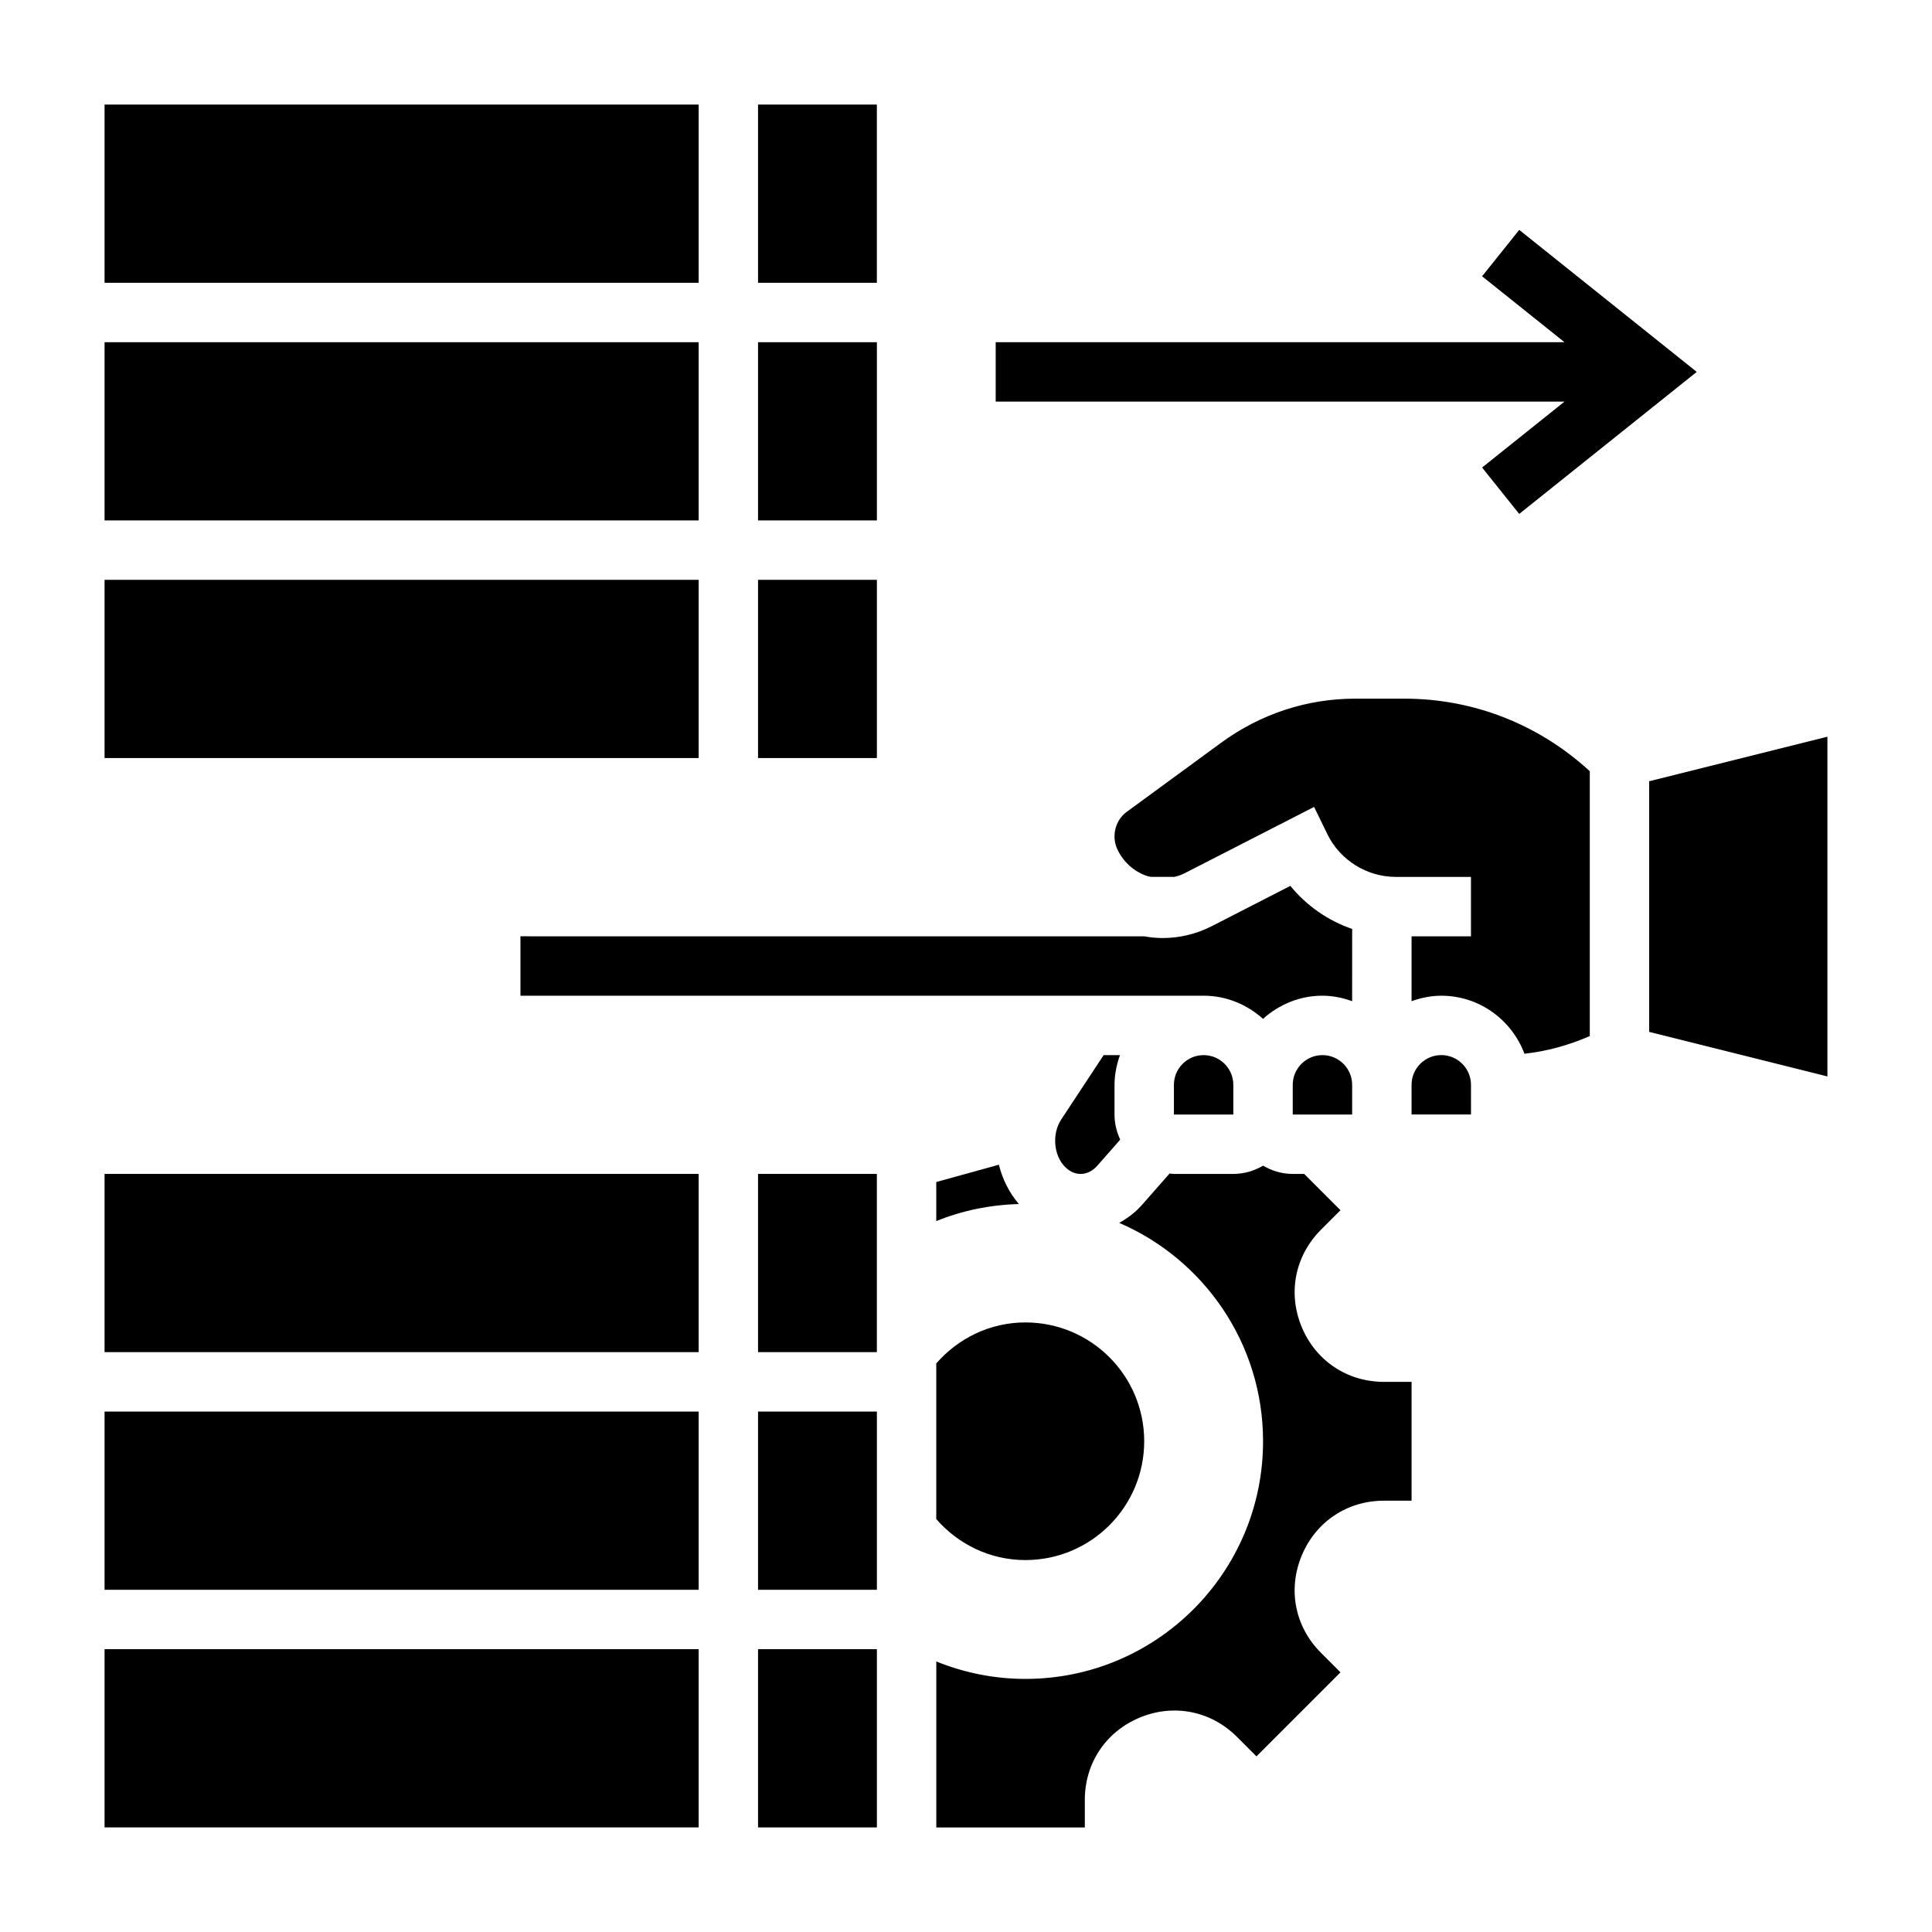
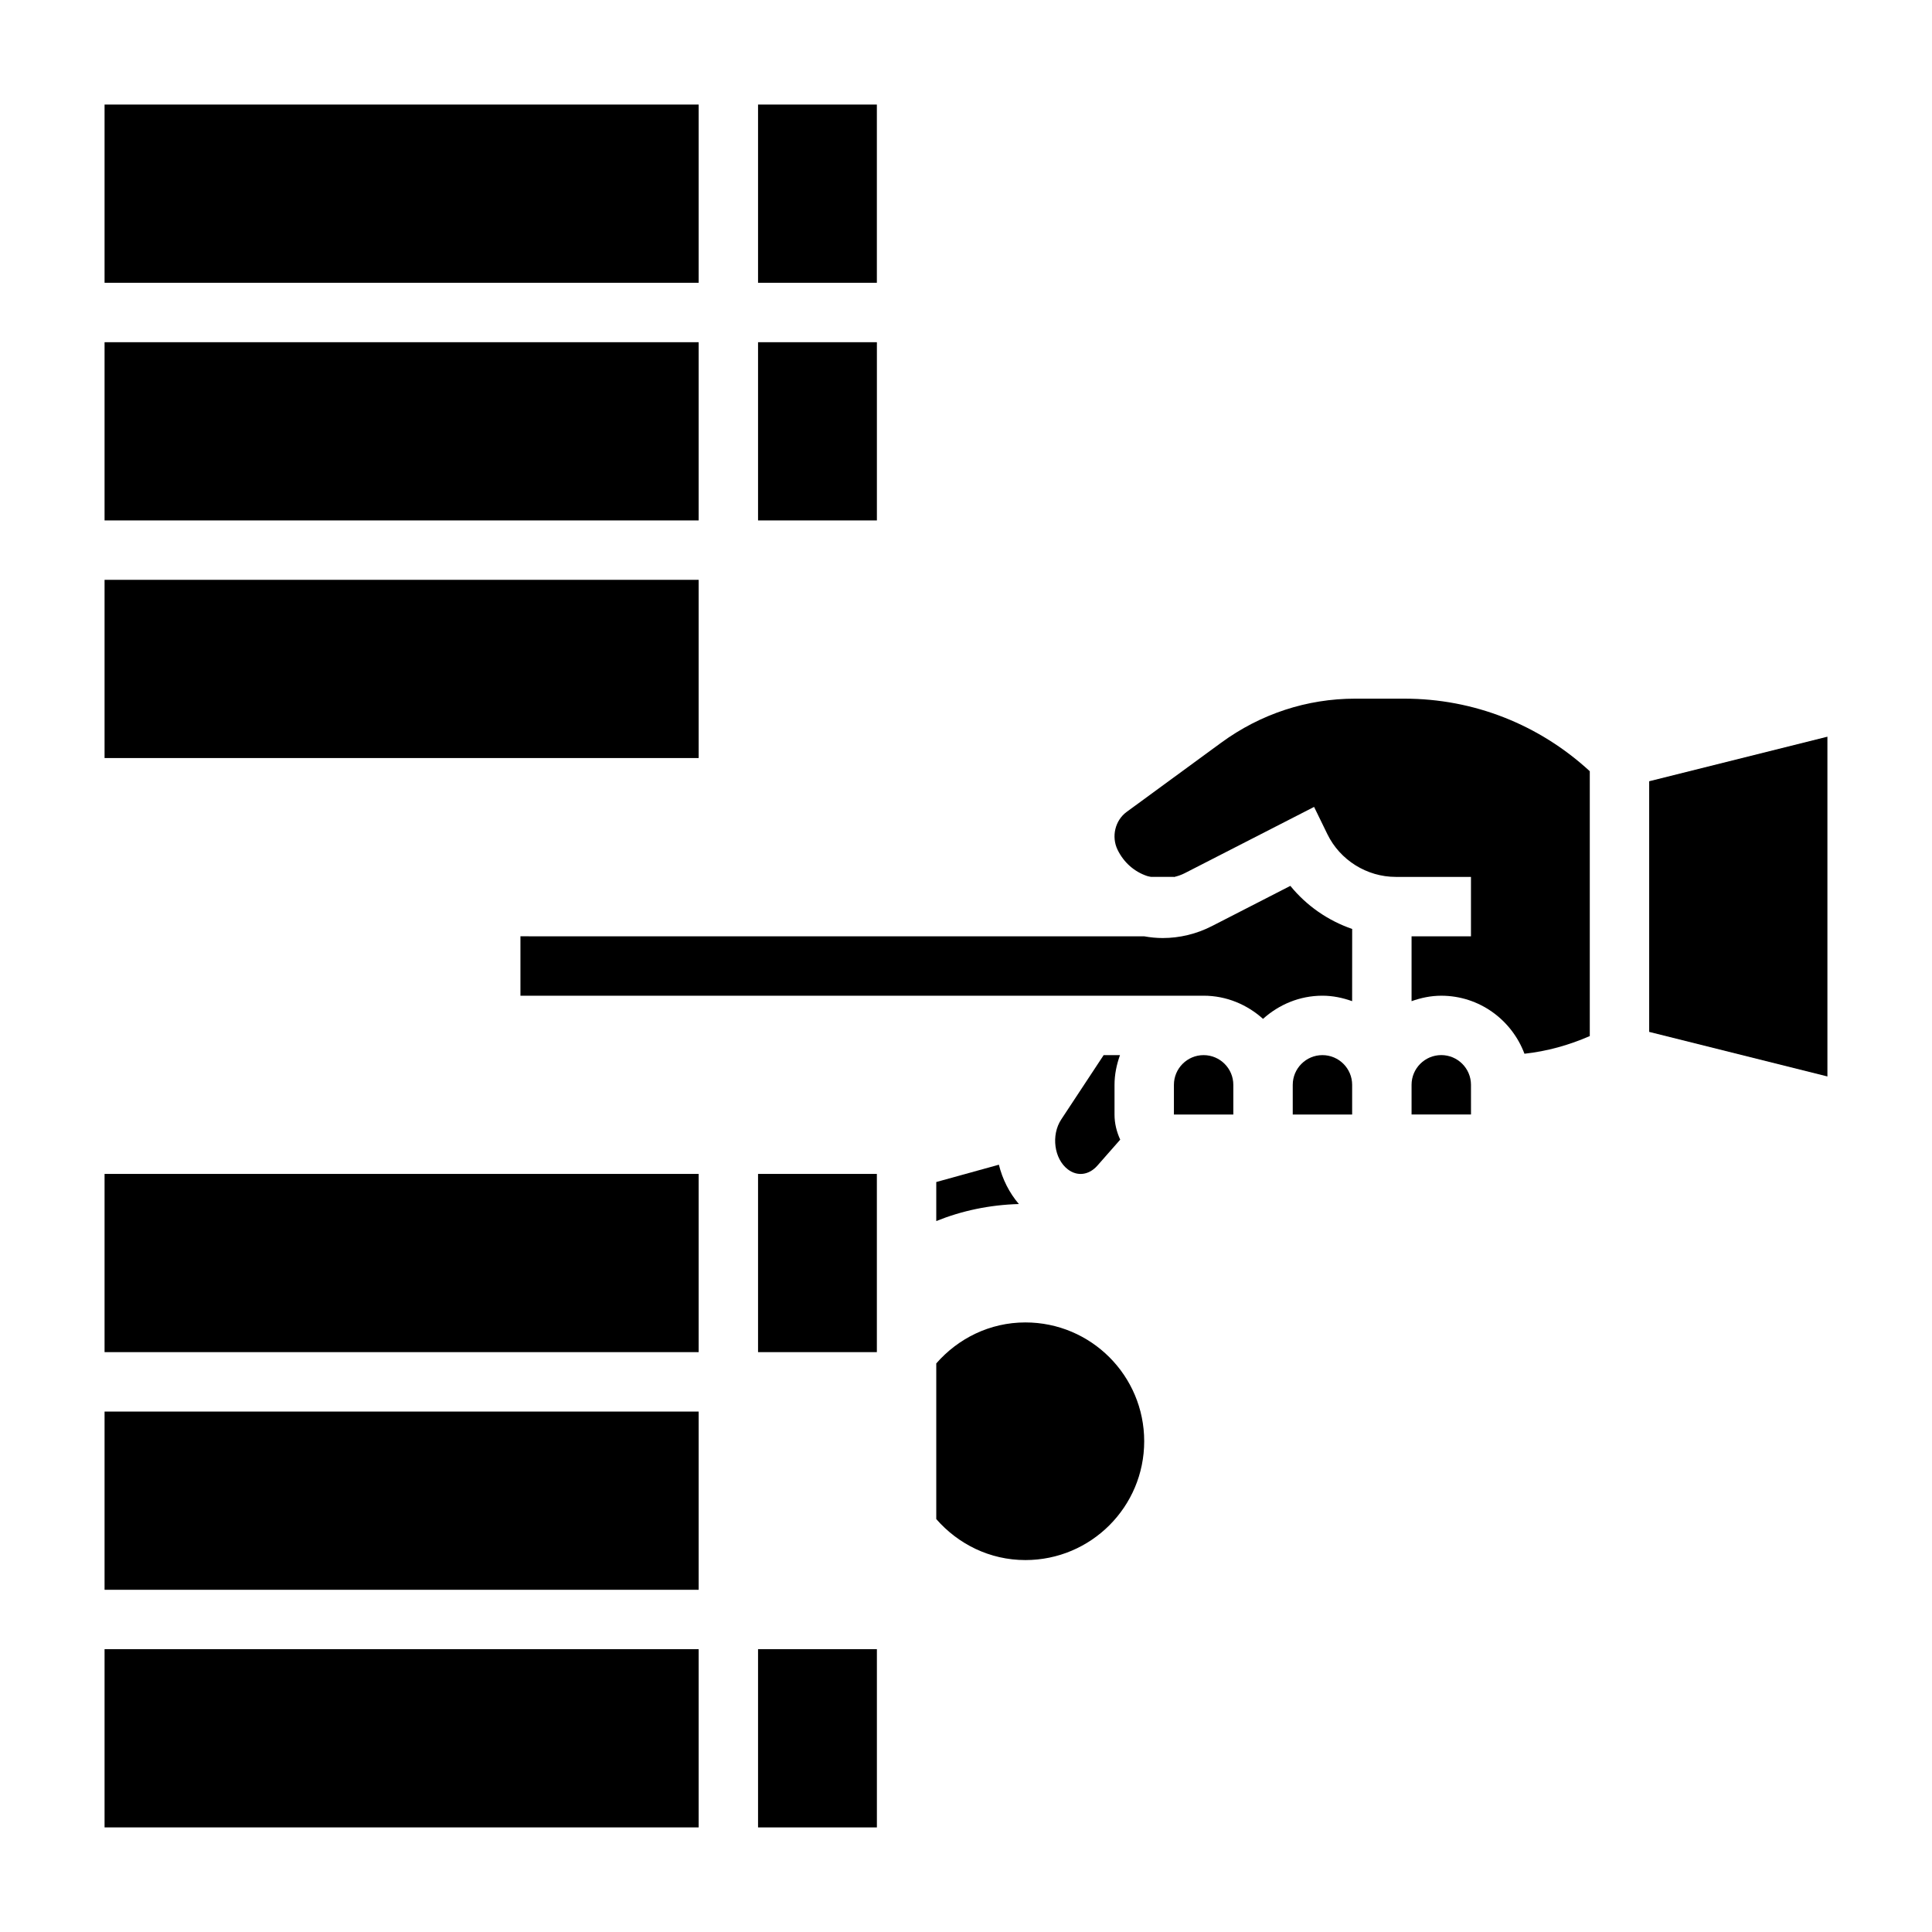
<svg xmlns="http://www.w3.org/2000/svg" fill="#000000" width="800px" height="800px" version="1.1" viewBox="144 144 512 512">
  <g>
    <path d="m344.89 455.1h31.488v47.23h-31.488z" />
    <path d="m502.34 390.18c-6.391-2.195-12.098-6.148-16.383-11.414l-20.773 10.652c-4.117 2.109-8.574 3.172-13.059 3.172-1.637 0-3.273-0.164-4.902-0.457l-165.3-0.004v15.742h181.05c6.07 0 11.555 2.371 15.742 6.141 4.188-3.777 9.676-6.141 15.742-6.141 2.769 0 5.398 0.566 7.871 1.449z" />
    <path d="m486.59 431.49v7.871h15.742v-7.871c0-4.336-3.535-7.871-7.871-7.871-4.336-0.004-7.871 3.531-7.871 7.871z" />
-     <path d="m344.89 518.08h31.496v47.23h-31.496z" />
    <path d="m171.71 581.05h157.44v47.23h-157.44z" />
    <path d="m439.36 439.36v-7.871c0-2.769 0.566-5.398 1.449-7.871h-4.328l-11.242 17.051c-2.738 4.148-1.891 10.461 1.77 13.242 2.527 1.914 5.582 1.504 7.801-1l6.062-6.894c-0.938-2.035-1.512-4.273-1.512-6.656z" />
    <path d="m455.1 431.49v7.871h15.742v-7.871c0-4.336-3.535-7.871-7.871-7.871-4.336-0.004-7.871 3.531-7.871 7.871z" />
    <path d="m581.05 351.04v66.422l47.234 11.809v-90.039z" />
    <path d="m171.71 518.08h157.44v47.23h-157.44z" />
    <path d="m503.16 329.15c-12.809 0-25.098 4.039-35.535 11.676l-25.059 18.344c-3.062 2.242-4.094 6.566-2.387 10.051 1.629 3.328 4.41 5.793 7.832 6.934 0.324 0.109 0.652 0.141 0.984 0.219l6.106 0.004v0.047c0.992-0.234 1.961-0.559 2.898-1.039l34.25-17.547 3.519 7.219c3.352 6.887 10.469 11.328 18.121 11.328h19.934v15.742h-15.742v17.191c2.469-0.879 5.098-1.445 7.867-1.445 10.117 0 18.688 6.422 22.051 15.375 5.969-0.652 11.809-2.273 17.312-4.684v-70.188c-13.453-12.375-30.758-19.227-49.148-19.227z" />
-     <path d="m488.95 495.63c-3.723-8.988-1.762-18.852 5.117-25.734l5.172-5.172-9.613-9.621h-3.031c-2.883 0-5.551-0.836-7.871-2.188-2.32 1.355-4.992 2.188-7.871 2.188h-15.742c-0.395 0-0.77-0.086-1.156-0.117l-7.297 8.305c-1.793 2.039-3.871 3.566-6.055 4.785 22.41 9.652 38.121 31.922 38.121 57.875 0 34.777-28.199 62.977-62.977 62.977-8.359 0-16.32-1.668-23.617-4.621v43.984h39.359v-7.312c0-9.73 5.582-18.09 14.578-21.812 8.98-3.723 18.863-1.762 25.734 5.117l5.172 5.172 22.27-22.27-5.172-5.172c-6.887-6.879-8.848-16.742-5.117-25.734 3.719-9 12.078-14.582 21.816-14.582h7.312v-31.488h-7.312c-9.738 0-18.098-5.582-21.82-14.578z" />
    <path d="m392.12 457.25v10.344c6.785-2.746 14.168-4.297 21.891-4.512-2.566-3.008-4.352-6.59-5.297-10.422z" />
    <path d="m392.12 546.57c5.769 6.606 14.152 10.863 23.617 10.863 17.391 0 31.488-14.098 31.488-31.488s-14.098-31.488-31.488-31.488c-9.461 0-17.848 4.258-23.617 10.863z" />
    <path d="m525.95 423.61c-4.336 0-7.871 3.535-7.871 7.871v7.871h15.75l-0.004-7.867c0-4.34-3.535-7.875-7.875-7.875z" />
    <path d="m344.89 581.05v47.234h31.496v-47.234z" />
    <path d="m171.71 455.1h157.44v47.23h-157.44z" />
    <path d="m171.71 234.69h157.44v47.23h-157.44z" />
    <path d="m171.71 297.66h157.44v47.23h-157.44z" />
    <path d="m171.71 171.71h157.44v47.23h-157.44z" />
    <path d="m344.89 234.69h31.496v47.23h-31.496z" />
    <path d="m344.89 171.71h31.488v47.23h-31.488z" />
-     <path d="m344.89 297.66h31.496v47.23h-31.496z" />
-     <path d="m536.77 267.9 9.84 12.297 47.043-37.637-47.043-37.637-9.84 12.297 21.84 17.469h-150.74v15.742h150.74z" />
  </g>
</svg>